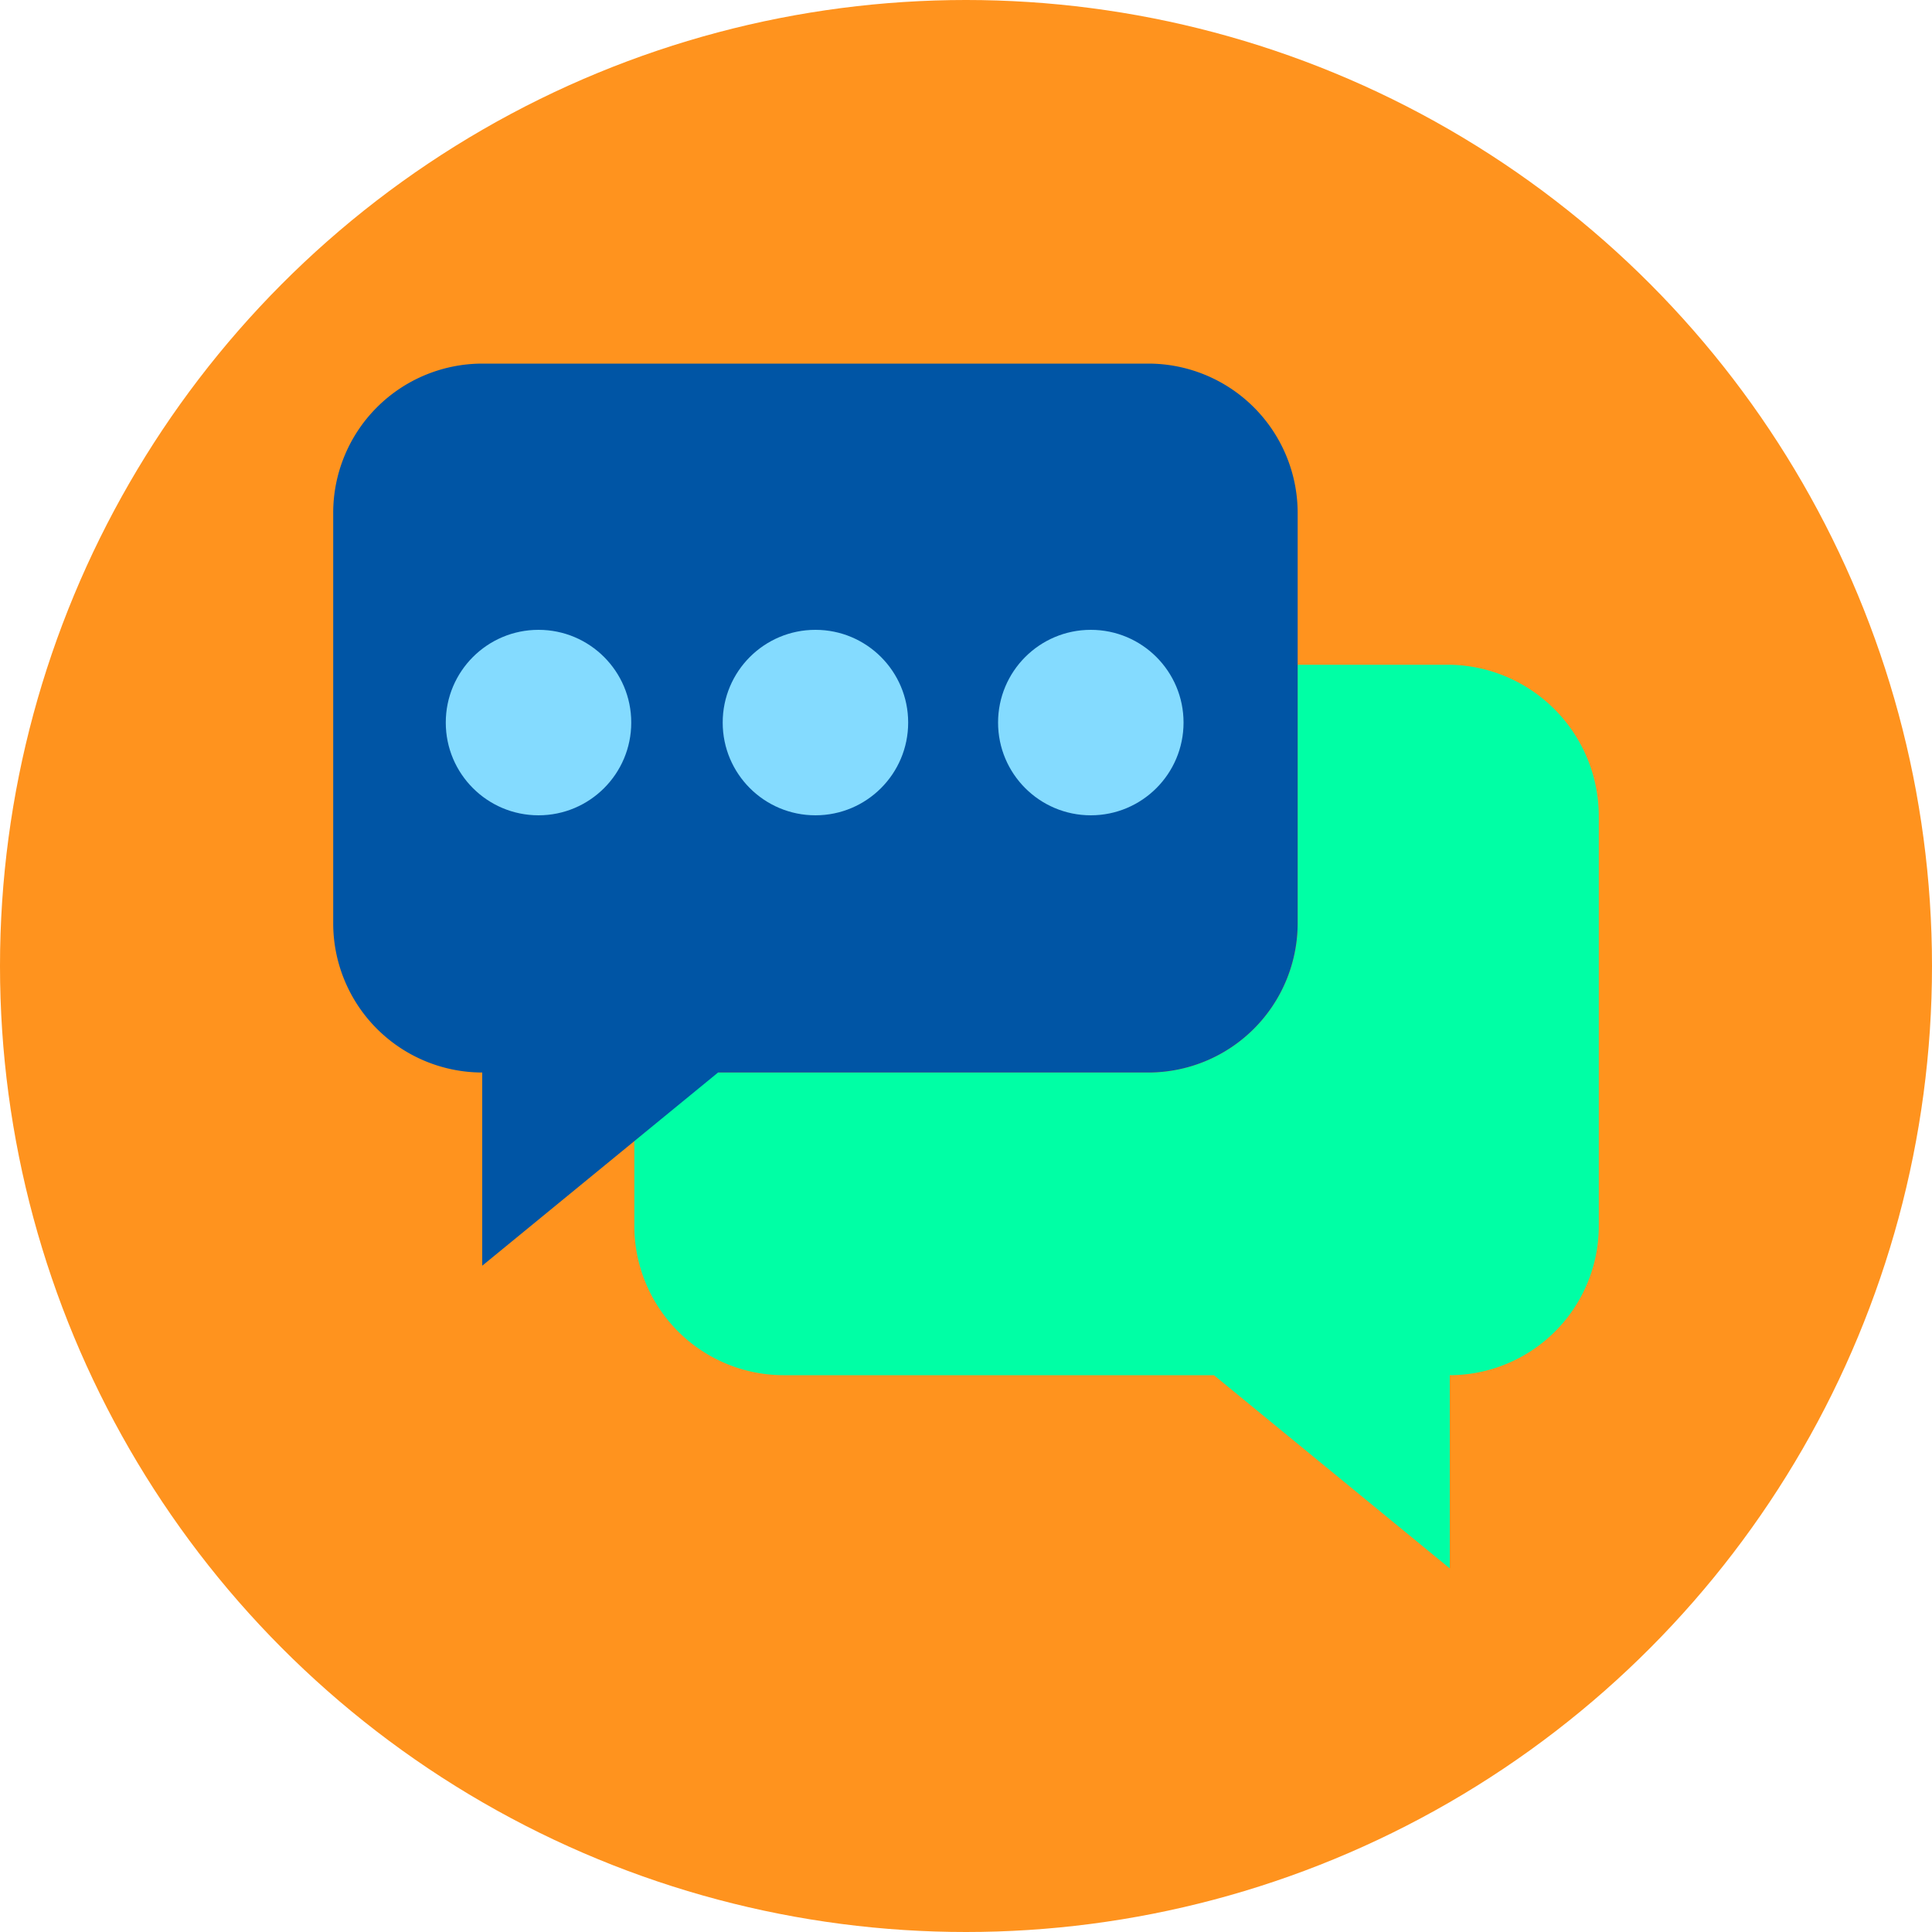
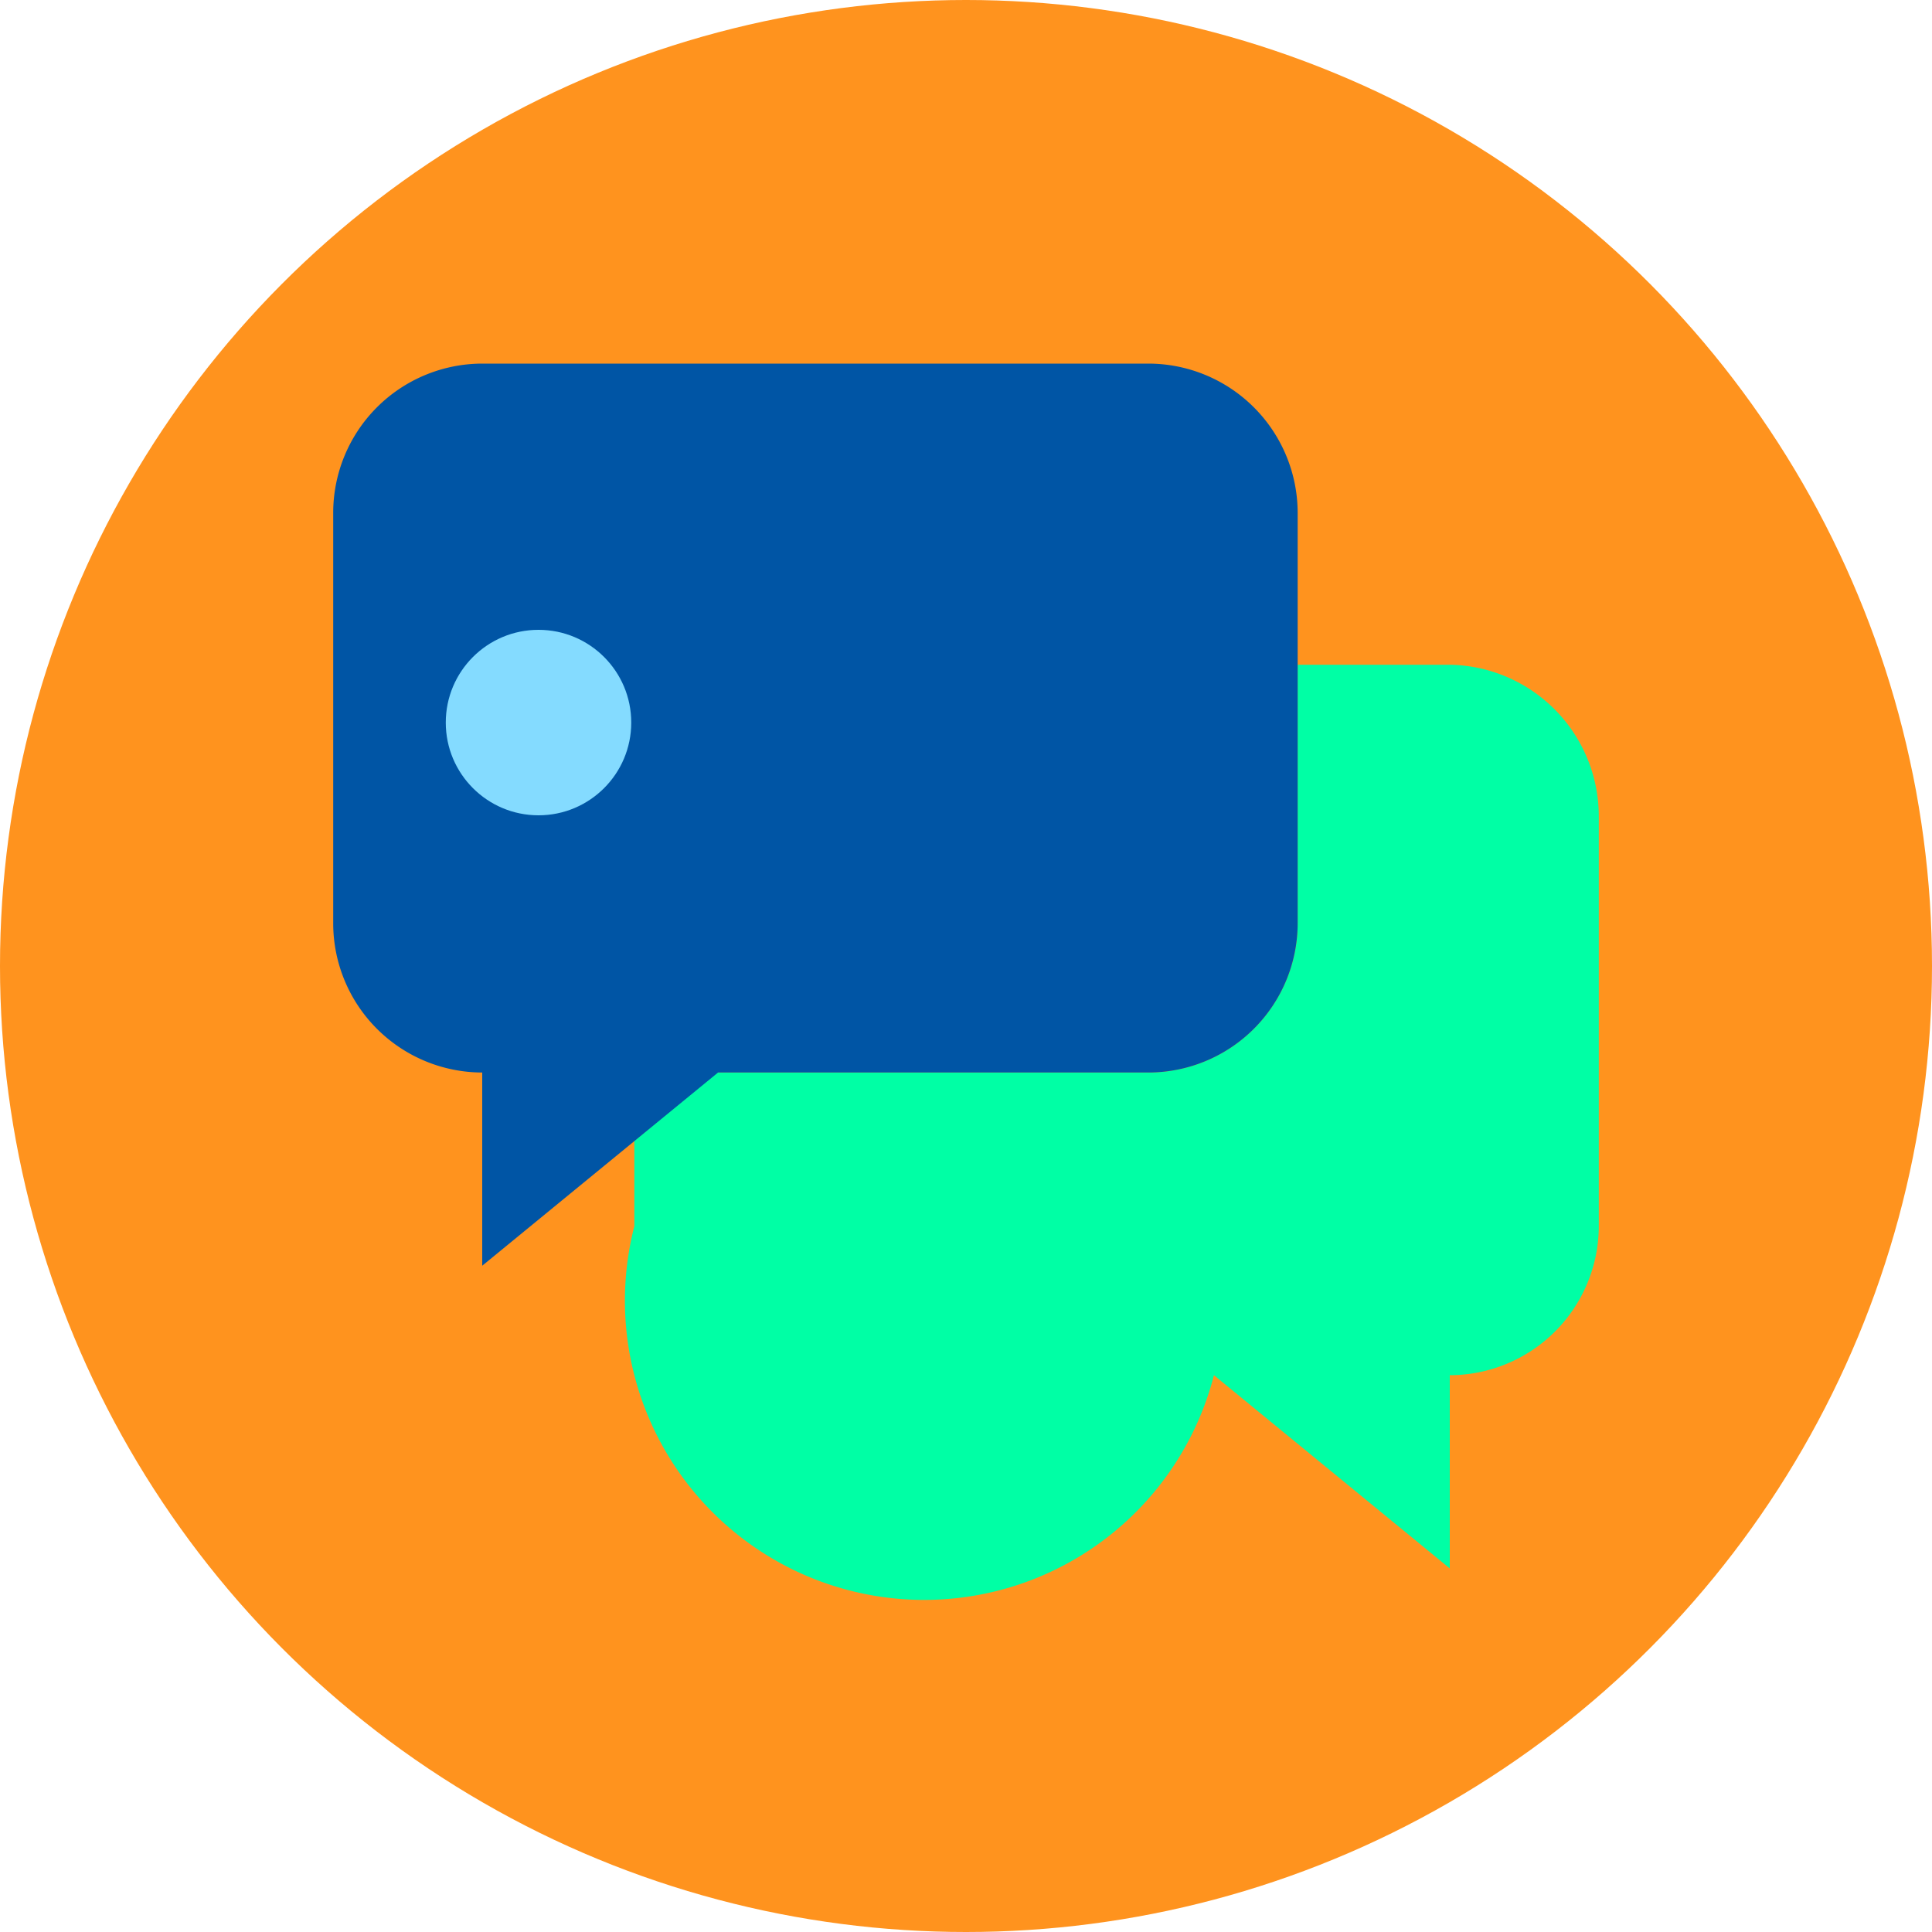
<svg xmlns="http://www.w3.org/2000/svg" viewBox="0 0 150 150">
  <defs>
    <style>.cls-1{fill:#ff931e;}.cls-2{fill:#00ffa5;}.cls-3{fill:#0055a5;}.cls-4{fill:#84dbff;}</style>
  </defs>
  <title>kz-tools-education-2</title>
  <g id="Layer_2" data-name="Layer 2">
    <g id="Features">
      <circle class="cls-1" cx="75" cy="75" r="75" />
-       <path class="cls-2" d="M124.13,63.31V95.2a11.59,11.59,0,0,1-11.57,11.57h0v15l-18.31-15H60.83A11.6,11.6,0,0,1,49.25,95.2V88.58l6.38-5.31H89.17a11.6,11.6,0,0,0,11.58-11.58V51.61h11.81A11.77,11.77,0,0,1,124.13,63.31Z" />
+       <path class="cls-2" d="M124.13,63.31V95.2a11.59,11.59,0,0,1-11.57,11.57h0v15l-18.31-15A11.6,11.6,0,0,1,49.25,95.2V88.58l6.38-5.31H89.17a11.6,11.6,0,0,0,11.58-11.58V51.61h11.81A11.77,11.77,0,0,1,124.13,63.31Z" />
      <path class="cls-3" d="M89.17,28.23H37.44A11.59,11.59,0,0,0,25.87,39.8V71.69A11.59,11.59,0,0,0,37.44,83.27h0v15l18.31-15H89.17a11.6,11.6,0,0,0,11.58-11.58V39.8A11.6,11.6,0,0,0,89.17,28.23Z" />
      <circle class="cls-4" cx="41.81" cy="56.1" r="7.2" />
-       <circle class="cls-4" cx="63.31" cy="56.1" r="7.2" />
-       <circle class="cls-4" cx="84.69" cy="56.1" r="7.2" />
    </g>
  </g>
</svg>